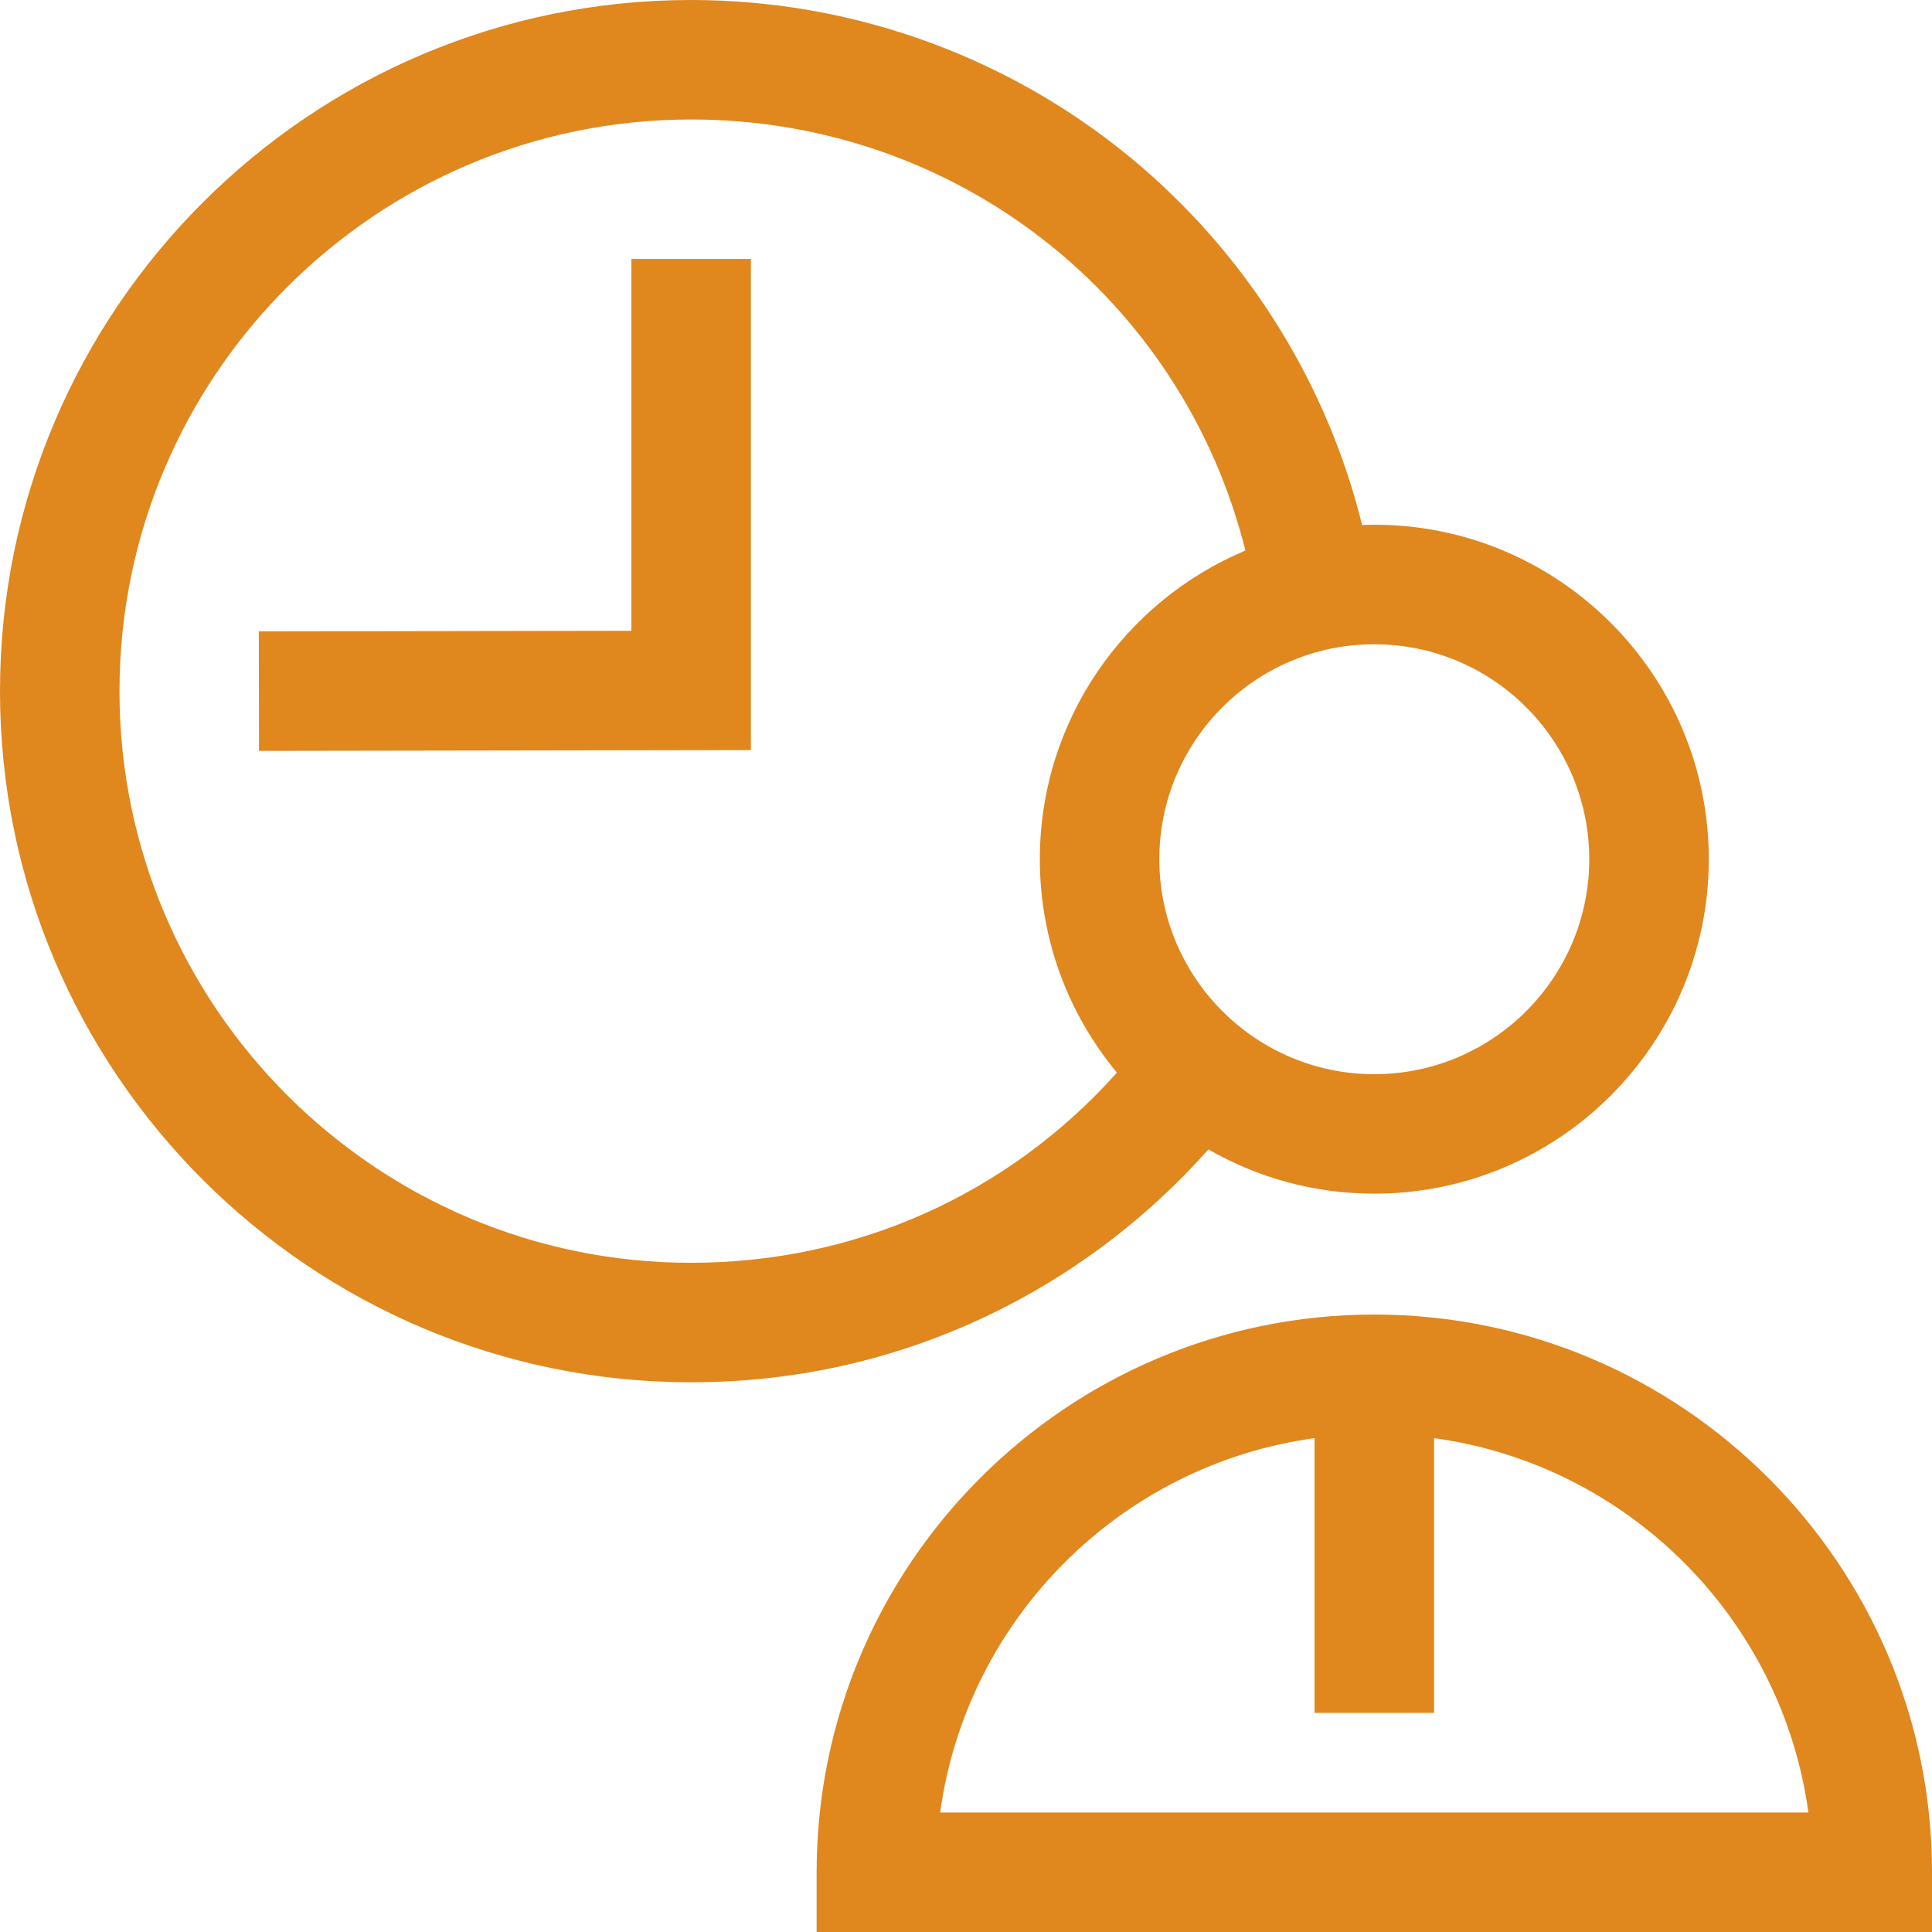
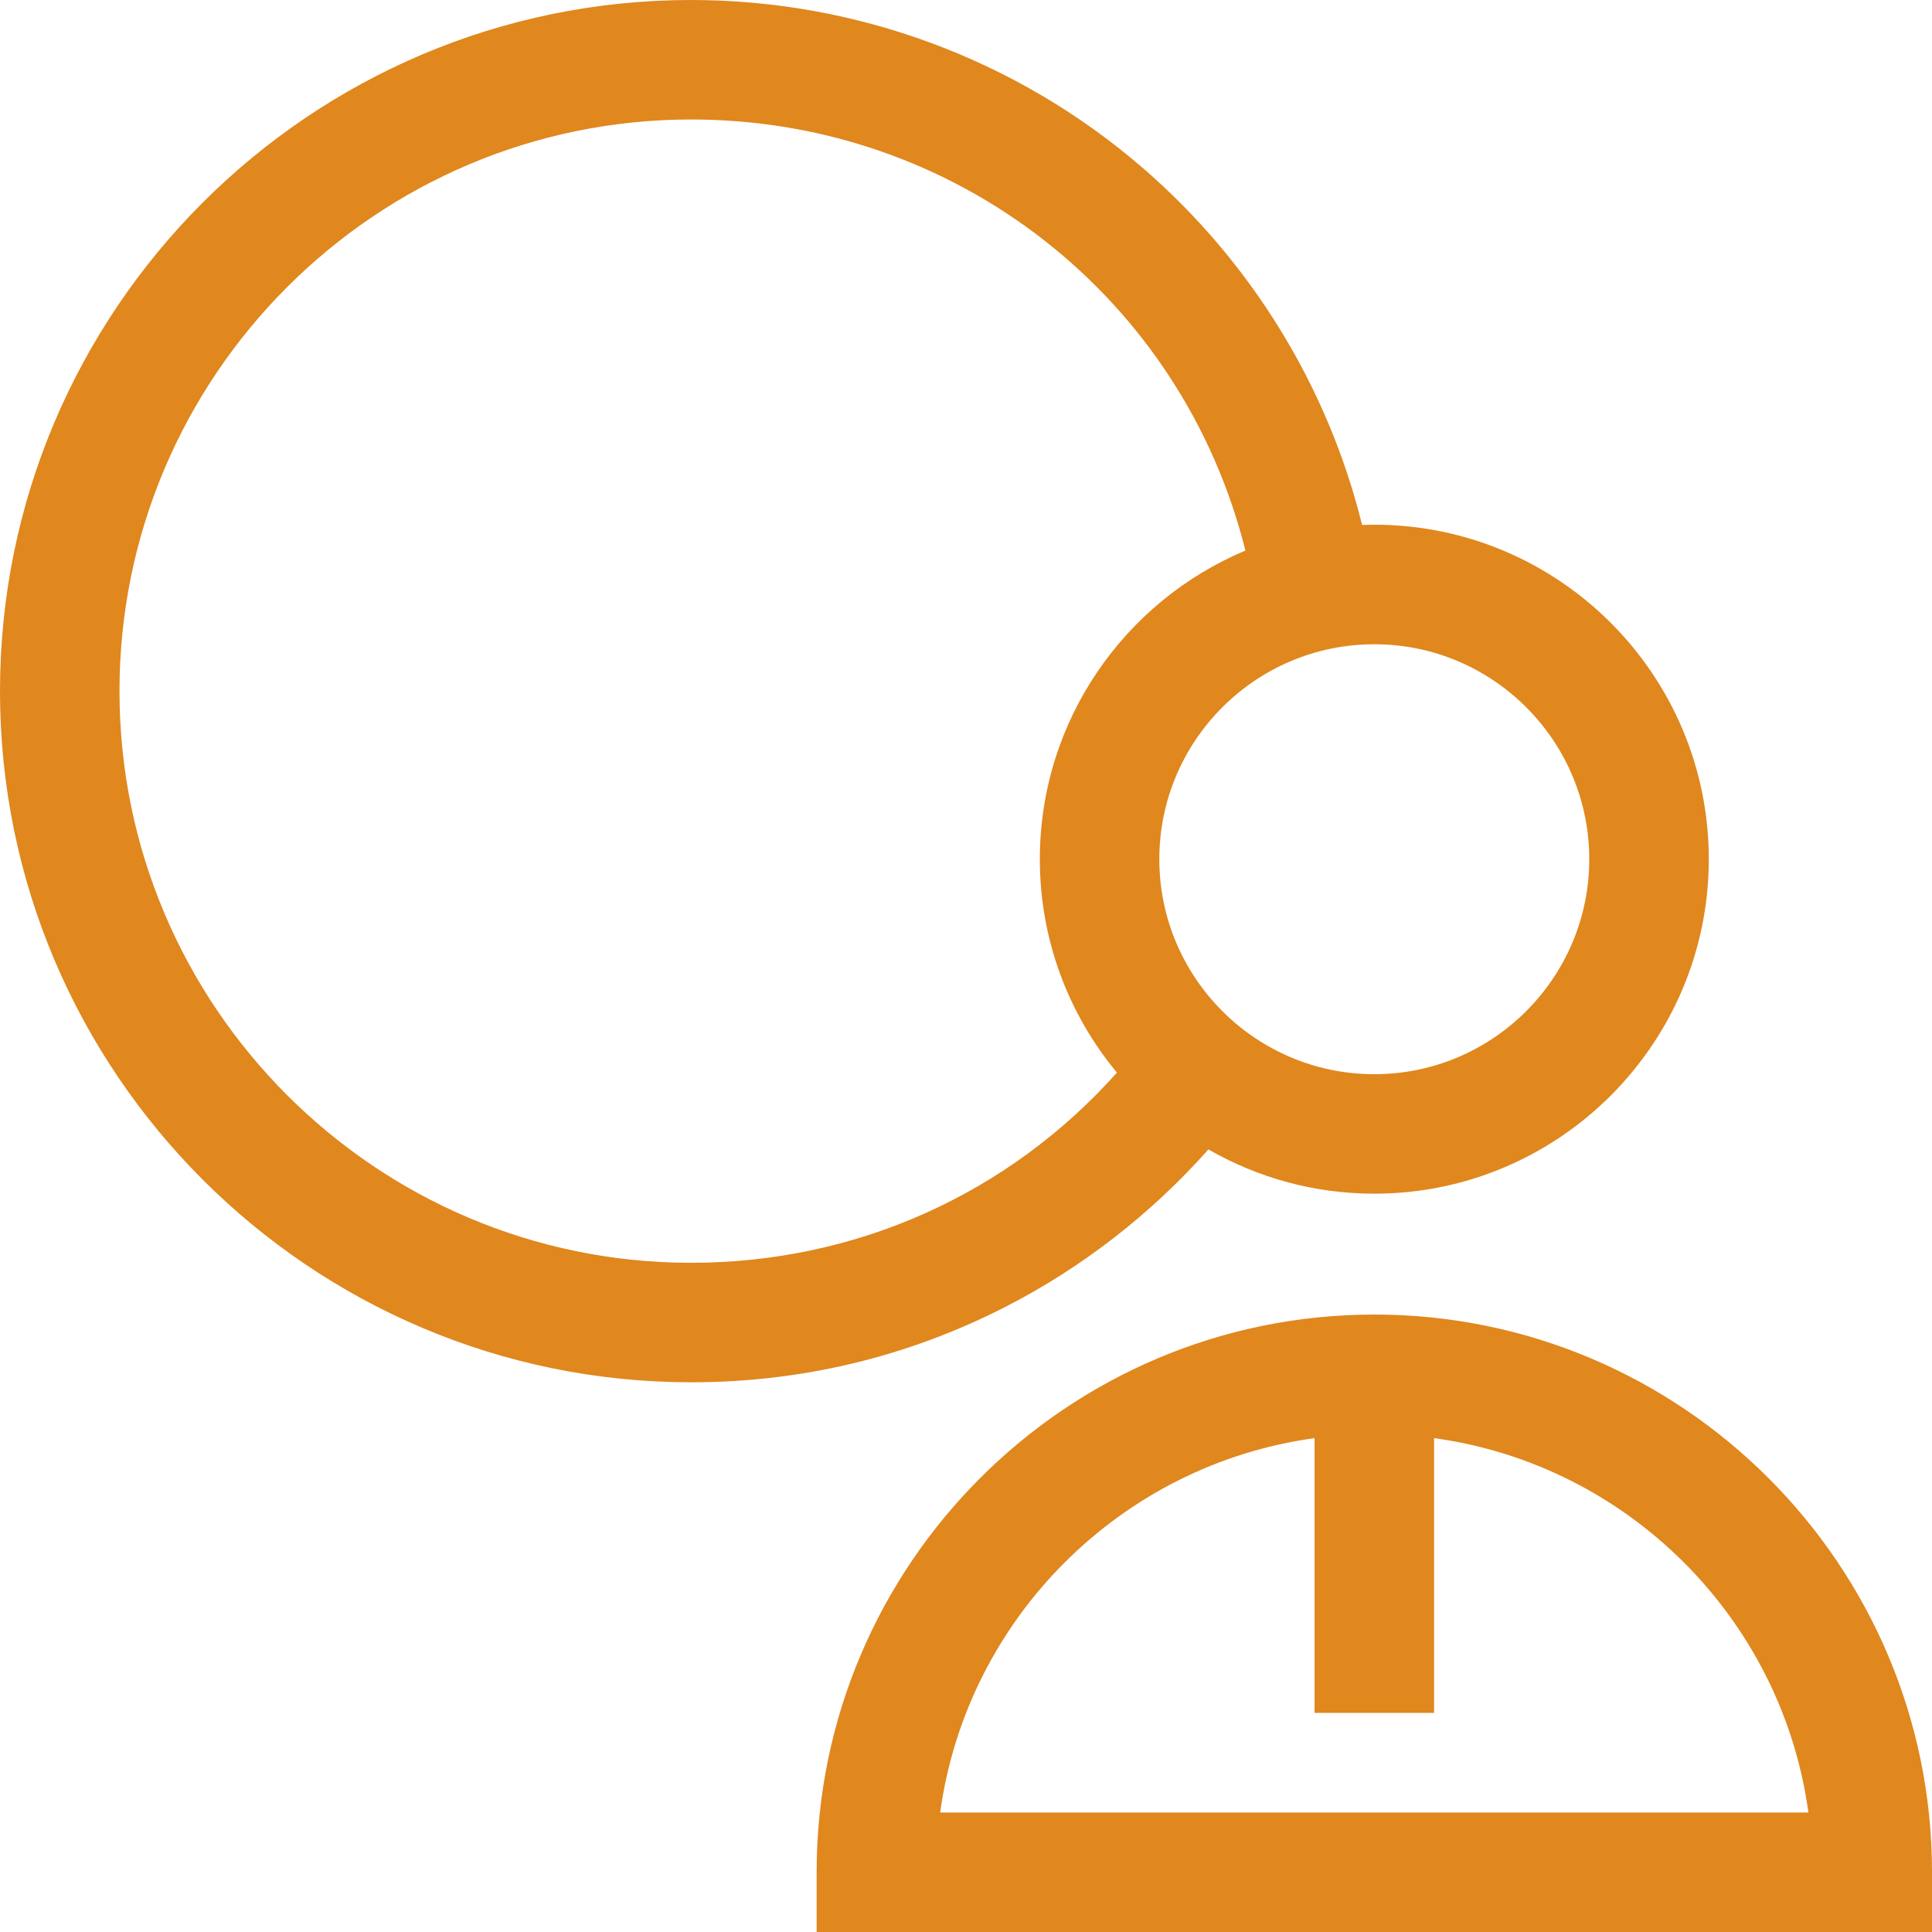
<svg xmlns="http://www.w3.org/2000/svg" width="32" height="32" viewBox="0 0 32 32" fill="none">
  <path d="M20.015 19.038C20.826 19.504 21.763 19.771 22.763 19.771C25.818 19.771 28.303 17.286 28.303 14.231C28.303 11.176 25.818 8.691 22.763 8.691C22.695 8.691 22.628 8.694 22.561 8.696C21.994 6.404 20.721 4.326 18.913 2.769C16.839 0.983 14.188 0 11.447 0C5.135 0 0 5.135 0 11.447C0 17.759 5.135 22.895 11.447 22.895C13.282 22.895 15.035 22.474 16.658 21.643C17.923 20.995 19.069 20.104 20.015 19.038ZM26.323 14.231C26.323 16.194 24.726 17.792 22.763 17.792C20.799 17.792 19.202 16.194 19.202 14.231C19.202 12.268 20.799 10.671 22.763 10.671C24.726 10.671 26.323 12.268 26.323 14.231ZM1.979 11.447C1.979 6.227 6.227 1.979 11.447 1.979C15.845 1.979 19.582 4.935 20.628 9.119C18.63 9.957 17.223 11.932 17.223 14.231C17.223 15.573 17.703 16.806 18.5 17.766C16.705 19.777 14.178 20.916 11.447 20.916C6.227 20.916 1.979 16.668 1.979 11.447Z" fill="#E0871E" />
-   <path d="M10.458 10.448L4.287 10.458L4.29 12.437L12.437 12.424V4.289H10.458V10.448Z" fill="#E0871E" />
  <path d="M22.763 21.773C17.669 21.773 13.526 25.917 13.526 31.01V32H32V31.01C32 25.917 27.856 21.773 22.763 21.773ZM15.572 30.021C16.012 26.809 18.561 24.26 21.773 23.82V28.371H23.753V23.82C26.964 24.26 29.514 26.809 29.953 30.021H15.572Z" fill="#E0871E" />
</svg>